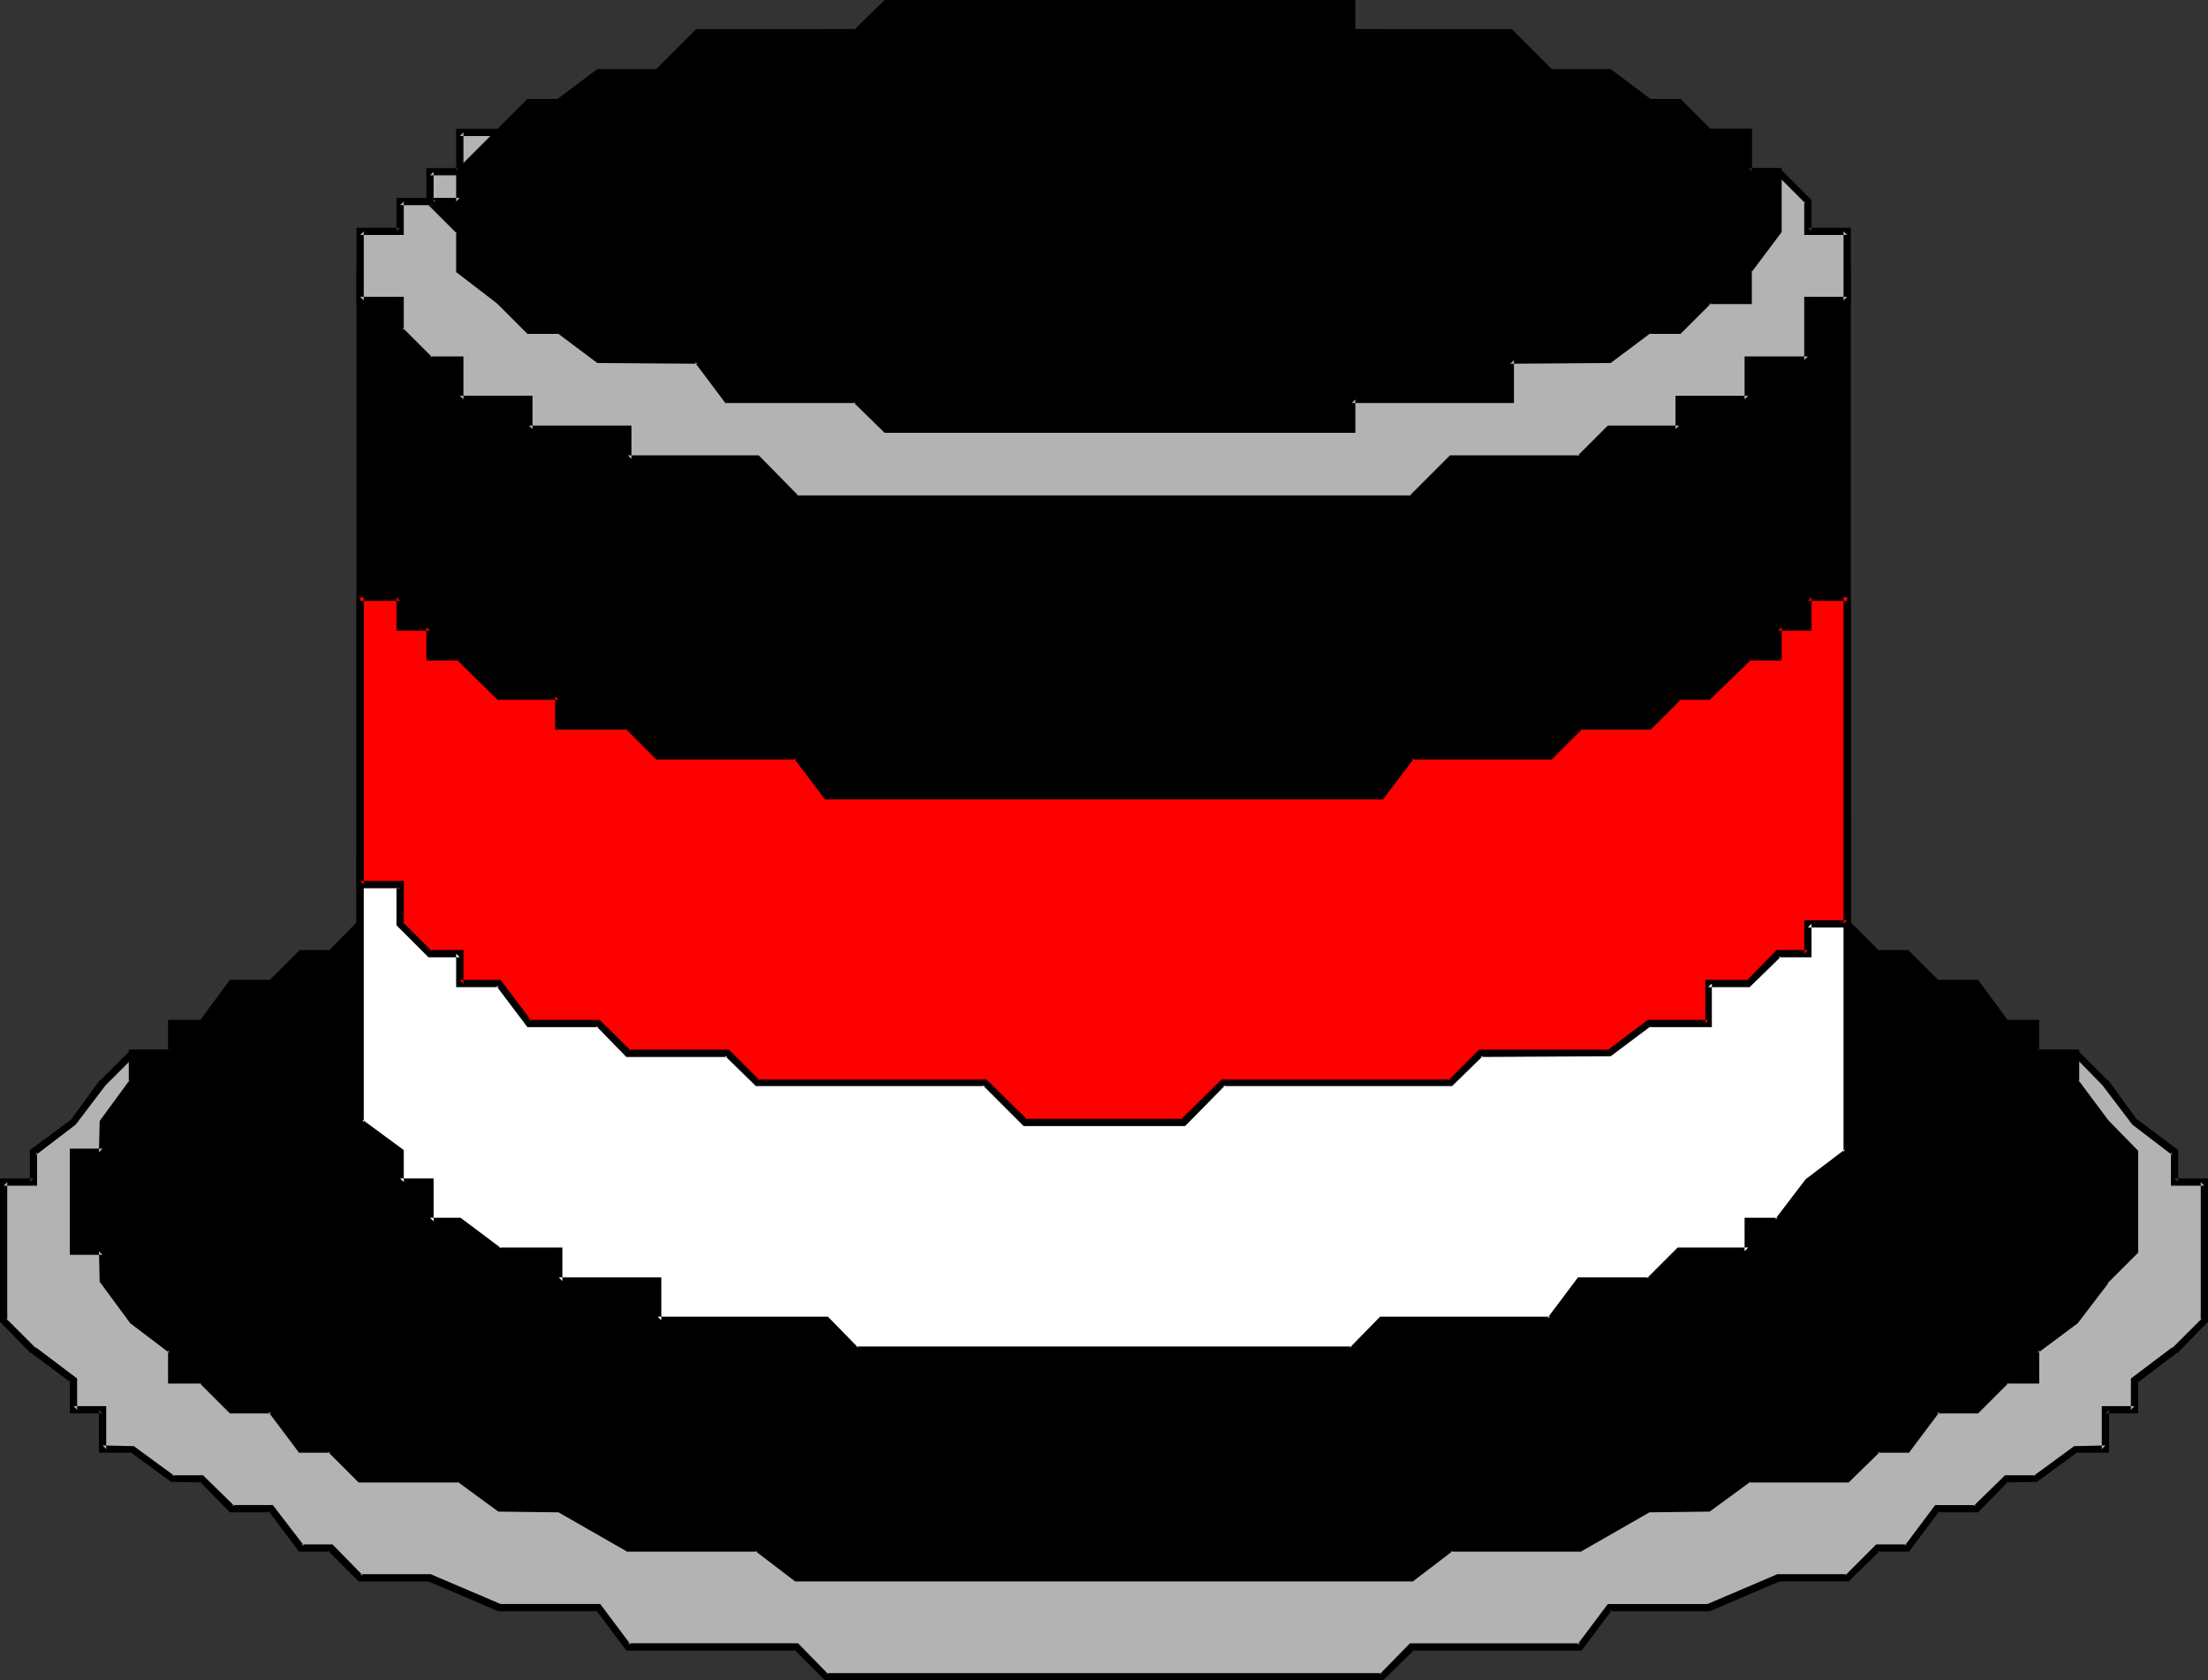
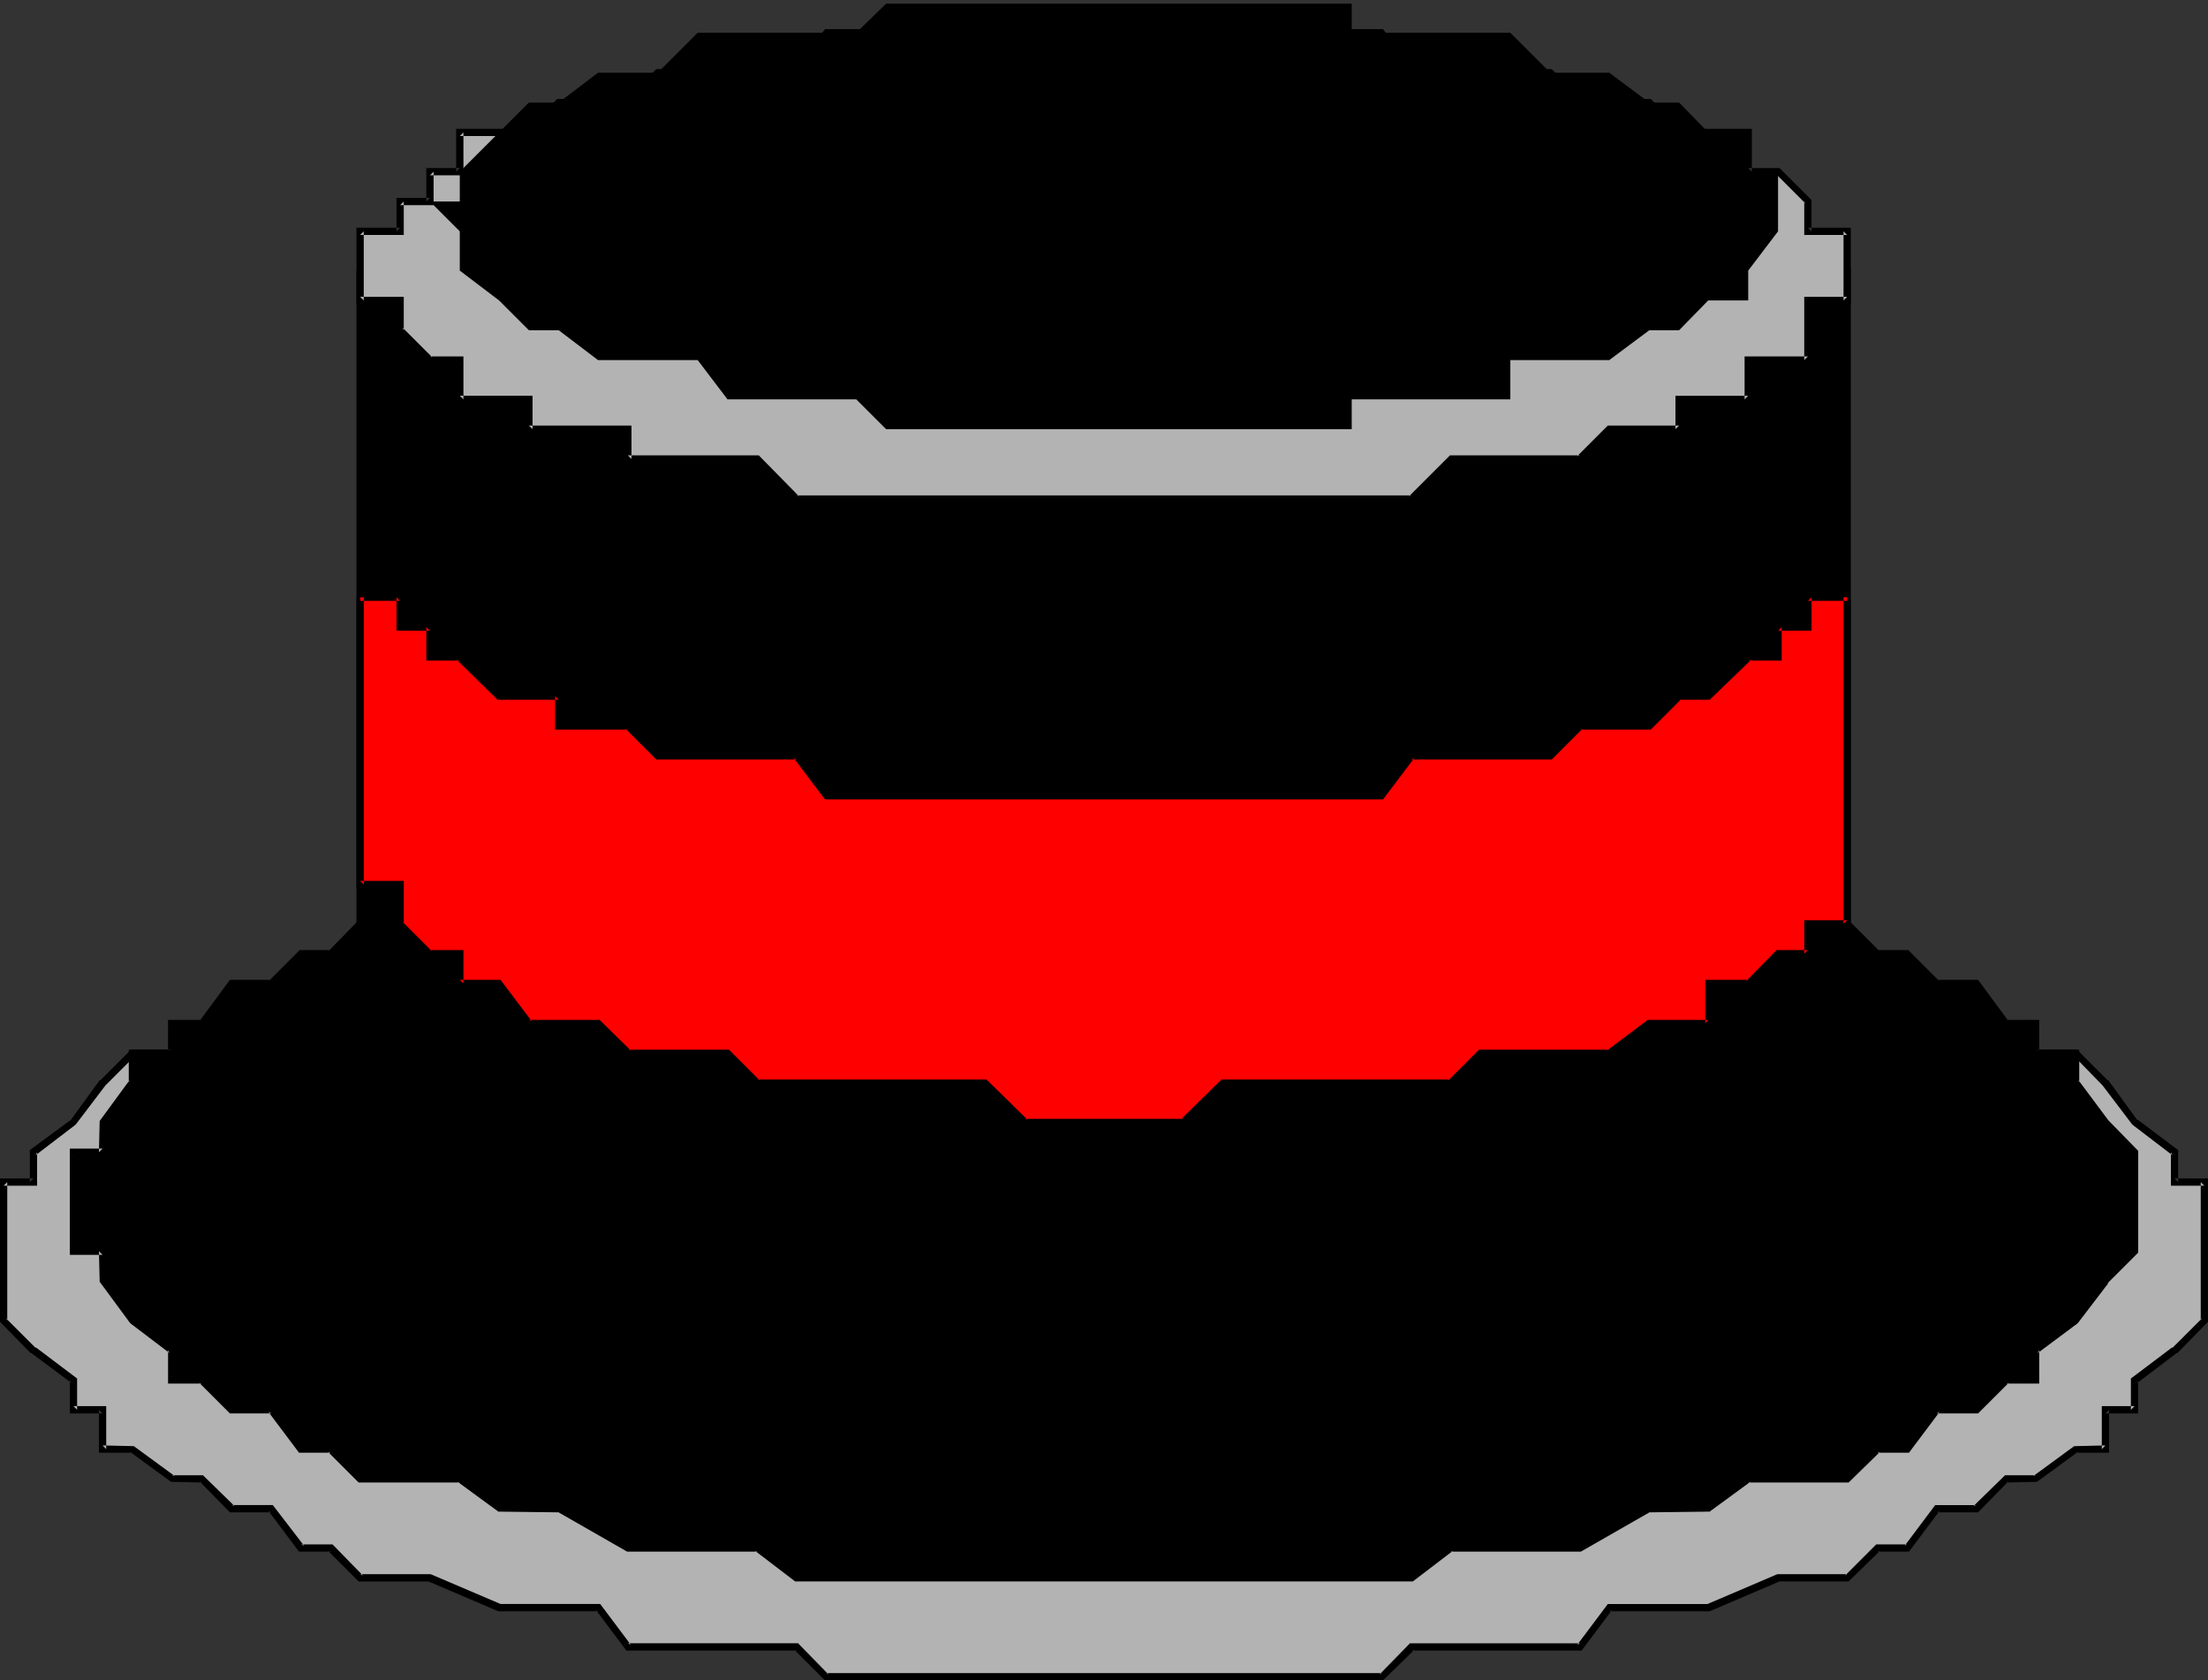
<svg xmlns="http://www.w3.org/2000/svg" xmlns:ns1="http://sodipodi.sourceforge.net/DTD/sodipodi-0.dtd" xmlns:ns2="http://www.inkscape.org/namespaces/inkscape" version="1.0" width="129.766mm" height="98.749mm" id="svg14" ns1:docname="Hat 088.wmf">
  <rect width="100%" height="100%" fill="#333333" stroke="none" />
  <ns1:namedview id="namedview14" pagecolor="#ffffff" bordercolor="#000000" borderopacity="0.25" ns2:showpageshadow="2" ns2:pageopacity="0.0" ns2:pagecheckerboard="0" ns2:deskcolor="#d1d1d1" ns2:document-units="mm" />
  <defs id="defs1">
    <pattern id="WMFhbasepattern" patternUnits="userSpaceOnUse" width="6" height="6" x="0" y="0" />
  </defs>
  <path style="fill:#b3b3b3;fill-opacity:1;fill-rule:evenodd;stroke:none" d="m 249.672,183.219 h -15.514 -15.352 l -13.251,6.786 h -8.726 -13.251 -6.626 -15.352 -15.514 l -6.626,6.463 h -6.626 -15.352 l -6.626,8.725 H 95.505 88.88 l -8.888,6.624 h -6.464 l -6.626,6.624 h -6.626 l -8.888,8.886 H 44.763 l -6.626,6.624 h -8.726 l -6.626,6.463 -6.464,8.886 -8.888,6.624 v 6.624 H 0.808 v 8.725 6.624 6.624 8.725 l 6.626,6.624 8.888,6.624 v 6.624 h 6.464 v 8.725 h 6.626 l 8.726,6.624 h 6.626 l 6.626,6.624 h 8.888 l 6.626,8.725 h 6.626 l 6.464,6.624 h 8.888 6.626 l 15.352,6.624 h 6.626 15.352 l 6.626,8.725 h 6.626 15.514 15.352 l 6.626,6.624 h 13.251 8.726 13.251 15.352 15.514 6.626 15.352 13.251 8.888 13.09 l 6.626,-6.624 h 15.352 15.514 6.626 l 6.464,-8.725 h 15.514 6.464 l 15.514,-6.624 h 6.626 8.726 l 6.626,-6.624 h 6.626 l 6.626,-8.725 h 8.888 l 6.626,-6.624 h 6.464 l 8.888,-6.624 h 6.626 v -8.725 h 6.464 v -6.624 l 8.888,-6.624 6.626,-6.624 v -8.725 -6.624 -6.624 -8.725 h -6.626 v -6.624 l -8.888,-6.624 -6.464,-8.886 -6.626,-6.463 h -8.888 l -6.464,-6.624 h -6.626 l -8.888,-8.886 h -6.626 l -6.626,-6.624 h -6.626 l -8.726,-6.624 h -6.626 -15.514 l -6.464,-8.725 h -15.514 -6.464 l -6.626,-6.463 h -15.514 -15.352 -6.626 -13.09 -8.888 l -13.251,-6.786 h -15.352 z" id="path1" />
  <path style="fill:#000000;fill-opacity:1;fill-rule:evenodd;stroke:none" d="m 249.672,182.411 h -31.027 l -13.413,6.786 h 0.323 -59.792 l -6.787,6.786 0.485,-0.323 h -22.301 l -6.949,9.048 0.646,-0.323 -22.301,0.162 -9.05,6.786 0.485,-0.323 h -6.787 l -6.949,6.947 0.646,-0.323 h -6.949 l -9.05,9.048 0.485,-0.162 H 44.44 l -6.787,6.786 0.485,-0.162 h -9.05 l -6.787,6.786 h -0.162 l -6.464,8.886 0.162,-0.162 -9.211,6.786 v 7.109 L 7.434,261.742 H 0 v 31.829 l 6.787,6.947 h 0.162 l 8.888,6.624 -0.323,-0.646 v 7.432 h 7.272 l -0.808,-0.808 v 9.533 h 7.434 l -0.485,-0.162 9.05,6.624 6.787,0.162 -0.485,-0.323 6.787,6.947 h 9.211 l -0.646,-0.323 6.787,9.048 h 7.11 l -0.646,-0.162 6.787,6.786 h 15.837 -0.323 l 15.514,6.624 h 22.139 l -0.485,-0.323 6.787,9.048 h 37.814 l -0.485,-0.162 6.787,6.786 h 123.947 l 6.949,-6.786 -0.646,0.162 H 351.318 l 6.787,-9.048 -0.646,0.323 h 22.301 l 15.514,-6.624 h -0.323 15.675 l 6.949,-6.786 -0.646,0.162 h 7.11 l 6.787,-9.048 -0.646,0.323 h 9.211 l 6.787,-6.947 -0.485,0.323 6.787,-0.162 9.05,-6.624 -0.485,0.162 h 7.434 v -9.533 l -0.808,0.808 h 7.272 v -7.432 l -0.162,0.646 8.726,-6.624 h 0.162 l 6.787,-6.947 V 261.742 h -7.434 l 0.808,0.808 v -7.109 l -9.05,-6.786 v 0.162 l -6.464,-8.886 h -0.162 l -6.787,-6.786 h -9.211 l 0.646,0.162 -6.787,-6.786 h -6.949 l 0.485,0.162 -9.05,-9.048 h -6.949 l 0.646,0.323 -6.949,-6.947 h -6.949 l 0.646,0.323 -9.05,-6.786 -22.462,-0.162 0.646,0.323 -6.787,-9.048 H 350.995 l 0.485,0.323 -6.787,-6.786 h -59.792 0.323 l -13.413,-6.786 h -22.139 v 1.616 h 21.978 -0.323 l 13.413,6.786 h 59.63 l -0.646,-0.323 6.949,6.786 h 22.301 l -0.646,-0.323 6.787,9.048 h 22.462 l -0.485,-0.162 9.05,6.786 h 6.787 l -0.485,-0.162 6.787,6.786 h 6.949 l -0.485,-0.162 9.05,9.048 h 6.949 l -0.646,-0.323 6.787,6.947 h 9.211 l -0.485,-0.323 6.464,6.624 v 0 l 6.626,8.725 8.888,6.786 -0.323,-0.646 v 7.432 h 7.434 l -0.808,-0.808 v 30.698 l 0.323,-0.485 -6.626,6.624 v -0.162 l -9.211,6.947 v 6.947 l 0.808,-0.808 h -7.272 v 9.533 l 0.808,-0.808 -6.949,0.162 -9.05,6.624 0.485,-0.162 h -6.787 l -6.949,6.786 0.646,-0.162 h -9.211 l -6.787,9.048 0.485,-0.323 h -6.787 l -6.949,6.947 0.485,-0.323 h -15.514 l -15.514,6.624 h 0.162 -22.301 l -6.787,9.048 0.646,-0.323 h -37.814 l -6.787,6.947 0.485,-0.323 H 183.577 l 0.485,0.323 -6.787,-6.947 h -37.814 l 0.646,0.323 -6.787,-9.048 h -22.462 0.323 L 95.667,349.635 H 79.992 l 0.646,0.323 -6.787,-6.947 h -6.949 l 0.646,0.323 -6.949,-9.048 h -9.211 l 0.646,0.162 -6.949,-6.786 h -6.949 l 0.646,0.162 -9.05,-6.624 -6.949,-0.162 0.808,0.808 v -9.533 h -7.272 l 0.808,0.808 v -6.947 l -9.211,-6.947 v 0.162 l -6.626,-6.624 0.323,0.485 V 262.55 L 0.808,263.358 H 8.242 v -7.432 l -0.323,0.646 8.888,-6.786 6.626,-8.725 v 0 l 6.626,-6.624 -0.646,0.323 h 9.05 l 6.949,-6.947 -0.646,0.323 h 6.949 l 9.05,-9.048 -0.485,0.162 h 6.949 l 6.787,-6.786 -0.485,0.162 h 6.787 l 9.05,-6.786 -0.485,0.162 h 22.301 l 6.949,-9.048 -0.646,0.323 h 22.301 l 6.949,-6.786 -0.646,0.323 h 59.63 l 13.413,-6.786 h -0.323 30.866 z" id="path2" />
  <path style="fill:#000000;fill-opacity:1;fill-rule:evenodd;stroke:none" d="m 249.672,183.219 h -15.514 -15.352 -6.626 -15.352 -6.626 -13.251 l -8.726,6.786 h -13.251 -8.888 -6.626 l -15.352,6.463 h -6.626 -6.626 -8.726 l -6.626,8.725 H 79.992 l -6.464,6.624 h -6.626 l -6.626,6.624 h -8.888 l -6.626,8.886 h -6.626 v 6.624 h -8.726 v 6.463 l -6.626,8.886 v 6.624 h -6.464 v 6.624 8.725 6.624 h 6.464 v 6.624 l 6.626,8.725 8.726,6.624 v 6.624 h 6.626 l 6.626,6.624 h 8.888 l 6.626,8.725 h 6.626 l 6.464,6.624 h 15.514 6.626 l 8.726,6.624 h 6.626 6.626 l 15.352,8.725 h 6.626 8.888 13.251 l 8.726,6.624 h 13.251 6.626 15.352 6.626 15.352 15.514 6.626 15.352 6.626 15.514 6.464 13.251 l 8.726,-6.624 h 13.251 8.888 6.626 l 15.352,-8.725 h 6.626 6.464 l 8.888,-6.624 h 13.251 8.726 l 6.626,-6.624 h 6.626 l 6.626,-8.725 h 8.888 l 6.626,-6.624 h 6.464 v -6.624 l 8.888,-6.624 6.626,-8.725 6.464,-6.624 v -6.624 -8.725 -6.624 l -6.464,-6.624 -6.626,-8.886 v -6.463 h -8.888 v -6.624 h -6.464 l -6.626,-8.886 h -8.888 l -6.626,-6.624 h -6.626 l -6.626,-6.624 h -8.726 L 388.324,196.468 h -8.888 -6.464 -6.626 l -15.352,-6.463 h -6.626 -8.888 -13.251 l -8.726,-6.786 h -13.251 -6.464 -15.514 -6.626 -15.352 z" id="path3" />
  <path style="fill:#000000;fill-opacity:1;fill-rule:evenodd;stroke:none" d="m 249.672,182.411 -73.043,0.162 -8.888,6.786 0.485,-0.162 h -28.926 l -15.514,6.624 0.323,-0.162 h -22.301 l -6.949,9.048 0.646,-0.323 H 79.669 l -6.787,6.947 0.646,-0.323 h -6.949 l -6.949,6.947 0.646,-0.323 h -9.211 l -6.787,9.209 0.485,-0.323 h -7.434 v 7.432 l 0.808,-0.808 h -9.534 v 7.271 l 0.162,-0.485 -6.626,9.048 -0.162,6.947 0.808,-0.808 h -7.272 v 23.589 h 7.272 l -0.808,-0.808 0.162,6.786 6.787,9.209 8.726,6.624 -0.323,-0.646 v 7.432 h 7.434 l -0.485,-0.162 6.787,6.786 h 9.211 l -0.646,-0.323 6.787,9.048 h 7.11 l -0.646,-0.162 6.787,6.786 h 22.462 l -0.485,-0.162 9.05,6.624 13.413,0.162 -0.323,-0.162 15.514,8.886 h 28.926 l -0.485,-0.162 8.888,6.786 h 137.198 l 8.888,-6.786 -0.485,0.162 h 28.926 l 15.514,-8.886 -0.323,0.162 13.413,-0.162 9.05,-6.624 -0.485,0.162 h 22.301 l 6.949,-6.786 -0.646,0.162 h 7.11 l 6.787,-9.048 -0.646,0.323 h 9.211 l 6.787,-6.786 -0.485,0.162 h 7.272 v -7.432 l -0.323,0.646 8.888,-6.624 6.787,-8.886 h -0.162 l 6.787,-6.786 v -22.62 l -6.787,-6.947 0.162,0.162 -6.626,-8.886 0.162,0.485 v -7.271 h -9.696 l 0.808,0.808 v -7.432 h -7.272 l 0.485,0.323 -6.787,-9.209 h -9.211 l 0.646,0.323 -6.949,-6.947 h -6.949 l 0.646,0.323 -6.949,-6.947 h -9.05 l 0.485,0.162 -13.413,-8.725 -22.301,-0.162 0.323,0.162 -15.514,-6.624 h -28.926 l 0.485,0.162 -8.888,-6.786 -64.155,-0.162 v 1.616 h 63.832 l -0.485,-0.162 9.05,6.786 28.926,0.162 -0.323,-0.162 15.514,6.624 h 22.139 l -0.323,-0.162 13.413,8.886 h 8.888 l -0.485,-0.162 6.949,6.786 h 6.787 l -0.485,-0.162 6.787,6.786 h 9.211 l -0.646,-0.323 6.787,9.209 h 6.949 l -0.808,-0.808 v 7.432 h 9.696 l -0.808,-0.808 v 6.786 l 6.787,9.048 v 0 l 6.626,6.624 -0.323,-0.485 v 21.973 l 0.323,-0.485 -6.626,6.463 v 0.162 l -6.626,8.725 0.162,-0.162 -9.211,6.947 v 6.947 l 0.808,-0.808 h -6.787 l -6.949,6.786 0.646,-0.162 h -9.211 l -6.787,9.048 0.485,-0.323 h -6.787 l -6.949,6.786 0.485,-0.162 h -22.139 l -9.211,6.786 0.485,-0.162 h -13.251 l -15.675,8.886 0.485,-0.162 -28.926,0.162 -9.05,6.624 0.485,-0.162 H 176.952 l 0.485,0.162 -9.05,-6.624 -28.926,-0.162 0.485,0.162 -15.675,-8.886 h -13.413 l 0.485,0.162 -9.05,-6.786 H 79.992 l 0.646,0.162 -6.787,-6.786 h -6.949 l 0.646,0.323 -6.949,-9.048 h -9.211 l 0.646,0.162 -6.949,-6.786 h -6.949 l 0.808,0.808 v -6.947 l -9.05,-6.947 0.162,0.162 -6.626,-8.725 0.162,0.485 v -7.432 h -7.272 l 0.808,0.808 v -21.973 l -0.808,0.808 h 7.272 v -7.432 l -0.162,0.485 6.787,-9.048 v -6.786 l -0.808,0.808 h 9.534 v -7.432 l -0.808,0.808 h 7.11 l 6.787,-9.209 -0.646,0.323 h 9.211 l 6.787,-6.786 -0.485,0.162 h 6.949 l 6.787,-6.786 -0.646,0.162 h 15.837 l 6.949,-9.048 -0.646,0.323 h 22.139 l 15.514,-6.624 -0.323,0.162 28.926,-0.162 9.05,-6.786 -0.485,0.162 h 72.72 z" id="path4" />
  <path style="fill:#000000;fill-opacity:1;fill-rule:evenodd;stroke:none" d="m 79.992,60.104 v 189.197 6.624 h 8.888 v 6.624 l 6.626,8.725 h 6.626 v 6.624 h 8.726 l 6.626,6.624 h 6.626 8.726 l 6.626,8.725 h 6.626 8.888 6.626 l 6.626,6.624 h 8.726 6.626 6.626 6.626 8.726 6.626 6.626 8.726 13.251 8.888 6.626 6.626 8.726 6.626 6.626 8.888 6.464 6.626 6.626 8.726 l 6.626,-6.624 h 6.626 8.888 6.626 6.464 l 8.888,-8.725 h 6.626 6.464 v -6.624 h 8.888 l 6.626,-6.624 h 6.626 v -8.725 h 8.726 v -6.624 -6.624 -189.197 z" id="path5" />
  <path style="fill:#000000;fill-opacity:1;fill-rule:evenodd;stroke:none" d="M 79.184,60.104 V 256.733 H 88.88 l -0.808,-0.808 v 6.786 l 7.11,9.371 h 6.949 l -0.808,-0.808 v 7.432 h 9.534 l -0.485,-0.323 6.787,6.947 h 15.675 l -0.485,-0.323 6.787,9.048 h 22.462 l -0.646,-0.162 6.949,6.786 h 154.651 l 6.949,-6.786 -0.646,0.162 H 357.782 l 9.05,-9.048 -0.485,0.323 h 13.898 v -7.432 l -0.808,0.808 h 9.211 l 6.949,-6.947 -0.646,0.323 h 7.434 v -9.533 l -0.808,0.808 h 9.534 V 59.296 H 79.992 v 1.616 h 330.31 l -0.808,-0.808 V 262.55 l 0.808,-0.808 h -9.534 v 9.533 l 0.808,-0.808 h -6.949 l -6.787,6.947 0.485,-0.323 h -9.534 v 7.432 l 0.646,-0.808 h -13.413 l -9.05,9.048 0.485,-0.323 h -28.926 l -6.787,6.947 0.485,-0.323 H 168.225 l 0.485,0.323 -6.787,-6.947 h -22.462 l 0.646,0.323 -6.787,-9.048 h -15.837 l 0.646,0.162 -6.949,-6.786 h -9.05 l 0.808,0.808 v -7.432 h -7.434 l 0.646,0.323 -6.626,-8.725 0.162,0.485 v -7.432 H 79.992 l 0.808,0.808 V 60.104 Z" id="path6" />
-   <path style="fill:#ffffff;fill-opacity:1;fill-rule:evenodd;stroke:none" d="m 79.992,190.005 h 8.888 v 6.463 h 6.626 l 6.626,8.725 h 8.726 l 6.626,6.624 h 6.626 8.726 v 6.624 h 6.626 6.626 8.888 l 6.626,8.886 h 6.626 8.726 6.626 6.626 6.626 8.726 6.626 v 6.624 h 6.626 8.726 6.626 6.626 15.514 6.626 8.726 6.626 l 6.626,-6.624 h 8.888 6.464 6.626 6.626 8.726 6.626 l 6.626,-8.886 h 8.888 6.626 6.464 l 8.888,-6.624 h 6.626 6.464 v -6.624 h 8.888 l 6.626,-8.725 h 6.626 v -6.463 l 8.726,-6.786 v 66.082 6.624 l -8.726,6.624 -6.626,8.725 h -6.626 v 6.624 h -8.888 -6.464 l -6.626,6.624 h -8.888 -6.464 l -6.626,8.725 h -8.888 -6.626 -6.626 -8.726 -6.626 l -6.626,6.624 h -6.464 -8.888 -6.626 -6.626 -8.726 -6.626 -6.626 -8.888 -13.251 -8.726 -6.626 -6.626 -8.726 -6.626 l -6.626,-6.624 h -6.626 -8.726 -6.626 -6.626 -8.888 v -8.725 h -6.626 -6.626 -8.726 v -6.624 h -6.626 -6.626 l -8.726,-6.624 h -6.626 v -8.725 H 88.88 v -6.624 l -8.888,-6.624 z" id="path7" />
-   <path style="fill:#000000;fill-opacity:1;fill-rule:evenodd;stroke:none" d="m 79.992,190.813 h 8.888 l -0.808,-0.808 v 7.271 h 7.434 l -0.646,-0.323 6.949,9.048 h 9.05 l -0.485,-0.162 6.787,6.786 h 15.675 l -0.808,-0.808 v 7.432 h 22.947 l -0.646,-0.323 6.787,9.209 h 51.066 l -0.808,-0.808 v 7.432 h 67.226 l 6.787,-6.947 -0.485,0.323 h 44.44 l 6.787,-9.209 -0.646,0.323 H 357.782 l 9.05,-6.786 -0.485,0.162 h 13.898 v -7.432 l -0.808,0.808 h 9.373 l 6.787,-9.048 -0.646,0.323 h 7.434 v -7.271 l -0.323,0.485 8.888,-6.624 -1.454,-0.646 v 72.706 l 0.323,-0.646 -8.726,6.624 -6.787,8.886 0.646,-0.323 h -7.434 v 7.432 l 0.808,-0.808 h -15.675 l -6.787,6.786 0.485,-0.162 H 350.51 l -6.787,9.048 0.646,-0.323 h -37.814 l -6.787,6.947 0.485,-0.323 H 190.203 l 0.485,0.323 -6.787,-6.947 h -37.814 l 0.808,0.808 v -9.533 h -22.786 l 0.808,0.808 v -7.432 h -14.059 l 0.485,0.162 -9.05,-6.786 h -6.787 l 0.808,0.808 V 261.742 H 88.88 l 0.808,0.808 v -7.109 l -9.211,-6.786 0.323,0.646 v -59.296 h -1.616 v 59.619 l 9.211,6.947 -0.323,-0.646 v 7.432 h 7.434 l -0.808,-0.808 v 9.533 h 7.434 l -0.485,-0.162 9.05,6.786 h 13.413 l -0.808,-0.808 v 7.432 h 22.786 l -0.808,-0.808 v 9.533 h 38.299 l -0.646,-0.162 6.949,6.786 h 110.696 l 6.949,-6.786 -0.646,0.162 h 37.814 l 6.787,-9.048 -0.485,0.323 h 15.675 l 6.787,-6.947 -0.485,0.323 h 16.16 v -7.432 l -0.808,0.808 h 6.949 l 6.949,-9.048 -0.162,0.162 9.05,-6.947 v -74.645 l -10.342,7.917 v 6.947 l 0.808,-0.808 h -6.949 l -6.949,9.048 0.646,-0.323 h -9.534 v 7.432 l 0.646,-0.808 -13.413,0.162 -9.05,6.624 0.485,-0.162 h -22.301 l -6.787,9.209 0.485,-0.323 h -44.278 l -6.949,6.786 0.646,-0.162 h -66.094 l 0.808,0.808 v -7.432 h -51.389 l 0.485,0.323 -6.787,-9.209 h -22.462 l 0.808,0.808 v -7.432 h -16.16 l 0.646,0.323 -6.949,-6.947 h -9.05 l 0.646,0.323 -6.949,-9.048 H 88.88 l 0.808,0.808 v -7.271 H 79.992 Z" id="path8" />
  <path style="fill:#b3b3b3;fill-opacity:1;fill-rule:evenodd;stroke:none" d="m 249.672,7.271 h -15.514 -6.626 -8.726 -6.626 -6.626 -8.726 -6.626 -6.626 l -6.626,8.886 h -8.726 -6.626 -6.626 -8.888 l -6.626,6.624 h -6.626 -8.726 l -6.626,6.624 h -6.626 -8.726 v 8.725 h -6.626 v 6.624 H 88.88 v 6.624 h -8.888 v 8.725 6.624 h 8.888 v 6.624 l 6.626,6.624 h 6.626 v 8.725 h 8.726 6.626 v 6.624 h 6.626 8.726 6.626 v 6.624 h 6.626 8.888 6.626 6.626 l 8.726,8.725 h 6.626 6.626 6.626 8.726 6.626 6.626 8.726 6.626 15.514 6.626 6.626 8.726 6.626 6.626 8.888 6.464 6.626 6.626 l 8.726,-8.725 h 6.626 6.626 8.888 6.626 l 6.464,-6.624 h 8.888 6.626 v -6.624 h 6.464 8.888 v -8.725 h 6.626 6.626 v -6.624 -6.624 h 8.726 v -6.624 -8.725 h -8.726 v -6.624 l -6.626,-6.624 h -6.626 v -8.725 h -8.888 -6.464 l -6.626,-6.624 h -8.888 -6.464 l -6.626,-6.624 h -8.888 -6.626 -6.626 -8.726 l -6.626,-8.886 h -6.626 -6.464 -8.888 -6.626 -6.626 -8.726 -6.626 z" id="path9" />
  <path style="fill:#000000;fill-opacity:1;fill-rule:evenodd;stroke:none" d="m 249.672,6.463 h -66.418 l -6.949,9.209 0.646,-0.323 h -31.189 l -6.787,6.786 0.485,-0.162 h -15.675 l -6.787,6.786 0.485,-0.162 h -16.16 v 9.533 l 0.808,-0.808 h -7.434 v 7.432 l 0.808,-0.808 h -7.434 v 7.432 L 88.88,50.571 H 79.184 V 67.536 H 88.88 L 88.072,66.728 V 73.675 l 7.11,7.109 h 6.949 l -0.808,-0.808 v 9.533 h 16.16 l -0.808,-0.808 v 7.432 h 22.786 l -0.808,-0.808 v 7.432 h 29.573 l -0.646,-0.323 9.05,9.048 h 137.198 l 9.05,-9.048 -0.646,0.323 H 351.318 l 6.787,-6.947 -0.646,0.323 h 16.322 v -7.432 l -0.808,0.808 h 16.16 v -9.533 l -0.808,0.808 h 14.059 v -14.057 l -0.808,0.808 h 9.534 V 50.571 h -9.534 l 0.808,0.808 v -6.947 l -7.11,-7.109 h -6.949 l 0.808,0.808 v -9.533 h -16.16 l 0.485,0.162 -6.787,-6.786 H 350.995 l 0.485,0.162 -6.787,-6.786 h -31.189 l 0.646,0.323 -6.949,-9.209 h -57.53 v 1.616 h 57.206 l -0.646,-0.162 6.949,9.048 h 31.189 l -0.646,-0.323 6.949,6.947 h 15.675 l -0.485,-0.323 6.787,6.947 h 15.675 l -0.808,-0.808 v 9.533 h 7.434 l -0.485,-0.323 6.626,6.624 -0.323,-0.485 v 7.432 h 9.534 l -0.808,-0.808 v 15.349 l 0.808,-0.808 h -9.534 v 14.057 l 0.808,-0.808 h -14.059 v 9.533 l 0.808,-0.808 h -16.16 v 7.432 l 0.808,-0.808 H 357.136 l -6.787,6.786 0.646,-0.162 h -28.926 l -9.05,9.048 0.485,-0.162 H 176.952 l 0.485,0.162 -8.888,-9.048 h -29.088 l 0.808,0.808 v -7.432 h -22.786 l 0.808,0.808 v -7.432 h -16.16 l 0.808,0.808 v -9.533 h -7.434 l 0.485,0.162 -6.626,-6.624 0.323,0.646 V 65.92 H 79.992 l 0.808,0.808 V 51.379 l -0.808,0.808 h 9.696 V 44.755 L 88.88,45.562 h 7.434 v -7.432 l -0.808,0.808 h 7.434 v -9.533 l -0.808,0.808 h 15.675 l 6.949,-6.947 -0.646,0.323 h 15.675 l 6.949,-6.947 -0.646,0.323 H 177.275 l 6.949,-9.048 -0.646,0.162 h 66.094 z" id="path10" />
  <path style="fill:#ff0000;fill-opacity:1;fill-rule:evenodd;stroke:none" d="m 79.992,132.648 h 8.888 v 6.624 h 6.626 v 6.624 h 6.626 l 8.726,8.725 h 6.626 6.626 v 6.624 h 8.726 6.626 l 6.626,6.624 h 8.888 6.626 6.626 8.726 l 6.626,8.886 h 6.626 6.626 8.726 6.626 6.626 8.726 6.626 6.626 15.514 6.626 8.726 6.626 6.626 8.888 6.464 6.626 l 6.626,-8.886 h 8.726 6.626 6.626 8.888 l 6.626,-6.624 h 6.464 8.888 l 6.626,-6.624 h 6.464 l 8.888,-8.725 h 6.626 v -6.624 h 6.626 v -6.624 h 8.726 v -8.725 66.082 6.463 8.725 h -8.726 v 6.624 h -6.626 l -6.626,6.624 h -8.888 v 8.886 h -6.464 -6.626 l -8.888,6.624 h -6.464 -6.626 -8.888 -6.626 l -6.626,6.463 h -8.726 -6.626 -6.626 -6.464 -8.888 -6.626 -6.626 l -8.726,8.886 h -6.626 -6.626 -8.888 -13.251 l -8.726,-8.886 h -6.626 -6.626 -8.726 -6.626 -6.626 -6.626 -8.726 l -6.626,-6.463 h -6.626 -8.888 -6.626 l -6.626,-6.624 h -8.726 -6.626 l -6.626,-8.886 h -8.726 v -6.624 H 95.505 L 88.88,205.193 V 196.468 h -8.888 v -6.463 z" id="path11" />
  <path style="fill:#000000;fill-opacity:1;fill-rule:evenodd;stroke:none" d="m 79.992,133.456 h 8.888 l -0.808,-0.808 v 7.432 h 7.434 l -0.808,-0.808 v 7.432 h 7.434 l -0.646,-0.162 9.05,8.886 h 13.574 l -0.808,-0.808 v 7.432 h 16.16 l -0.485,-0.162 6.787,6.786 h 31.189 l -0.646,-0.323 6.949,9.209 h 123.947 l 6.949,-9.209 -0.646,0.323 h 31.189 l 6.787,-6.786 -0.485,0.162 h 15.675 l 6.787,-6.786 -0.485,0.162 h 6.787 l 9.211,-8.886 -0.646,0.162 h 7.434 v -7.432 l -0.808,0.808 h 7.434 v -7.432 l -0.808,0.808 h 9.534 v -9.533 h -1.616 v 81.269 l 0.808,-0.808 h -9.534 v 7.432 l 0.808,-0.808 h -6.949 l -6.787,6.947 0.485,-0.323 h -9.534 v 9.694 l 0.646,-0.808 h -13.413 l -9.05,6.786 0.485,-0.162 h -28.926 l -6.787,6.786 0.485,-0.162 h -50.904 l -9.05,8.886 0.646,-0.162 h -35.39 l 0.646,0.162 -9.05,-8.886 h -50.904 l 0.485,0.162 -6.787,-6.786 h -22.462 l 0.646,0.162 -6.949,-6.786 h -15.675 l 0.646,0.323 -6.949,-9.209 h -9.05 l 0.808,0.808 v -7.432 h -7.434 l 0.485,0.323 -6.626,-6.624 0.323,0.485 v -9.533 H 79.992 l 0.808,0.808 v -63.82 h -1.616 v 64.628 H 88.88 L 88.072,196.468 v 9.048 l 7.11,7.109 h 6.949 l -0.808,-0.808 v 7.432 h 9.534 l -0.646,-0.323 6.949,9.209 h 15.675 l -0.485,-0.323 6.787,6.947 h 22.462 l -0.646,-0.323 6.949,6.786 h 50.904 l -0.485,-0.162 9.05,9.048 h 35.875 l 8.888,-9.048 -0.485,0.162 h 50.904 l 6.949,-6.786 -0.646,0.323 28.926,-0.162 9.05,-6.786 -0.485,0.323 h 13.898 v -9.694 l -0.808,0.808 h 9.211 l 6.949,-6.786 -0.646,0.162 h 7.434 v -7.432 l -0.808,0.808 h 9.534 v -82.077 h -1.616 v 8.725 l 0.808,-0.808 h -9.534 v 7.432 l 0.808,-0.808 h -7.434 v 7.432 l 0.808,-0.808 h -6.949 l -9.05,9.048 0.485,-0.162 h -6.787 l -6.787,6.786 0.485,-0.323 H 350.672 l -6.949,6.947 0.646,-0.323 h -31.189 l -6.949,9.209 0.646,-0.323 H 183.577 l 0.646,0.323 -6.949,-9.209 h -31.189 l 0.646,0.323 -6.949,-6.947 h -15.675 l 0.808,0.808 v -7.271 h -14.059 l 0.646,0.162 -9.05,-9.048 h -6.949 l 0.808,0.808 V 138.465 H 88.88 l 0.808,0.808 v -7.432 H 79.992 Z" id="path12" />
  <path style="fill:#000000;fill-opacity:1;fill-rule:evenodd;stroke:none" d="m 249.672,0.808 h -8.888 -6.626 -6.626 -8.726 -6.626 -6.626 -8.726 l -6.626,6.463 h -6.626 -6.626 -8.726 -6.626 -6.626 l -8.888,8.886 h -6.626 -6.626 l -8.726,6.624 h -6.626 l -6.626,6.624 -8.726,8.725 v 6.624 h -6.626 l 6.626,6.624 v 8.725 l 8.726,6.624 6.626,6.624 h 6.626 l 8.726,6.624 h 6.626 6.626 8.888 l 6.626,8.725 h 6.626 8.726 6.626 6.626 l 6.626,6.624 h 8.726 6.626 6.626 8.726 6.626 6.626 8.888 6.626 6.626 8.726 6.626 6.626 8.888 6.464 v -6.624 h 6.626 6.626 8.726 6.626 6.626 v -8.725 h 8.888 6.626 6.464 l 8.888,-6.624 h 6.626 l 6.464,-6.624 h 8.888 v -6.624 l 6.626,-8.725 v -6.624 -6.624 h -6.626 v -8.725 h -8.888 l -6.464,-6.624 h -6.626 l -8.888,-6.624 h -6.464 -6.626 l -8.888,-8.886 h -6.626 -6.626 -8.726 -6.626 -6.626 V 0.808 h -6.464 -8.888 -6.626 -6.626 -8.726 -6.626 z" id="path13" />
-   <path style="fill:#000000;fill-opacity:1;fill-rule:evenodd;stroke:none" d="m 249.672,0 h -53.166 l -6.949,6.786 0.646,-0.323 h -35.552 l -9.05,9.048 0.485,-0.162 h -13.413 l -9.05,6.786 0.485,-0.162 h -6.949 l -15.837,15.834 v 6.947 l 0.808,-0.808 h -8.565 l 7.918,7.917 -0.162,-0.485 v 9.048 l 9.05,6.947 v 0 l 6.787,6.786 h 6.949 l -0.485,-0.323 9.05,6.786 22.301,0.162 -0.646,-0.323 6.787,9.048 h 29.088 l -0.646,-0.162 6.949,6.786 h 104.555 v -7.432 l -0.808,0.808 h 36.037 v -9.533 l -0.808,0.808 22.301,-0.162 9.05,-6.786 -0.485,0.323 h 6.949 l 6.787,-6.786 -0.646,0.162 h 9.696 v -7.432 l -0.162,0.485 6.787,-9.048 V 37.322 h -7.434 l 0.808,0.808 v -9.533 h -9.696 l 0.646,0.162 -6.787,-6.786 h -6.949 l 0.485,0.162 -9.05,-6.786 h -13.413 l 0.485,0.162 -9.05,-9.048 h -35.552 l 0.808,0.808 V 0 h -51.389 v 1.454 h 50.581 l -0.808,-0.646 V 8.078 h 36.037 l -0.485,-0.162 9.05,9.048 h 13.413 l -0.485,-0.162 9.05,6.624 6.949,0.162 -0.646,-0.323 6.949,6.947 h 9.05 l -0.808,-0.808 v 9.533 h 7.434 l -0.808,-0.808 v 13.249 l 0.162,-0.485 -6.626,9.048 -0.162,6.786 0.808,-0.808 h -9.05 l -6.949,6.786 0.646,-0.162 h -6.949 l -9.05,6.786 0.485,-0.162 h -22.786 v 9.533 l 0.808,-0.808 h -36.037 v 7.432 l 0.808,-0.808 H 196.829 l 0.485,0.162 -6.787,-6.786 h -28.926 l 0.485,0.323 -6.787,-9.048 h -22.462 l 0.646,0.162 -9.05,-6.786 h -6.949 l 0.646,0.162 -6.626,-6.463 -0.162,-0.162 -8.726,-6.624 0.323,0.646 v -9.048 l -6.949,-6.947 -0.485,1.454 h 7.434 v -7.432 l -0.323,0.485 15.514,-15.349 -0.646,0.323 6.949,-0.162 9.05,-6.624 -0.646,0.162 h 13.574 l 9.211,-9.048 -0.646,0.162 h 35.552 l 6.787,-6.786 -0.485,0.162 h 52.843 z" id="path14" />
</svg>